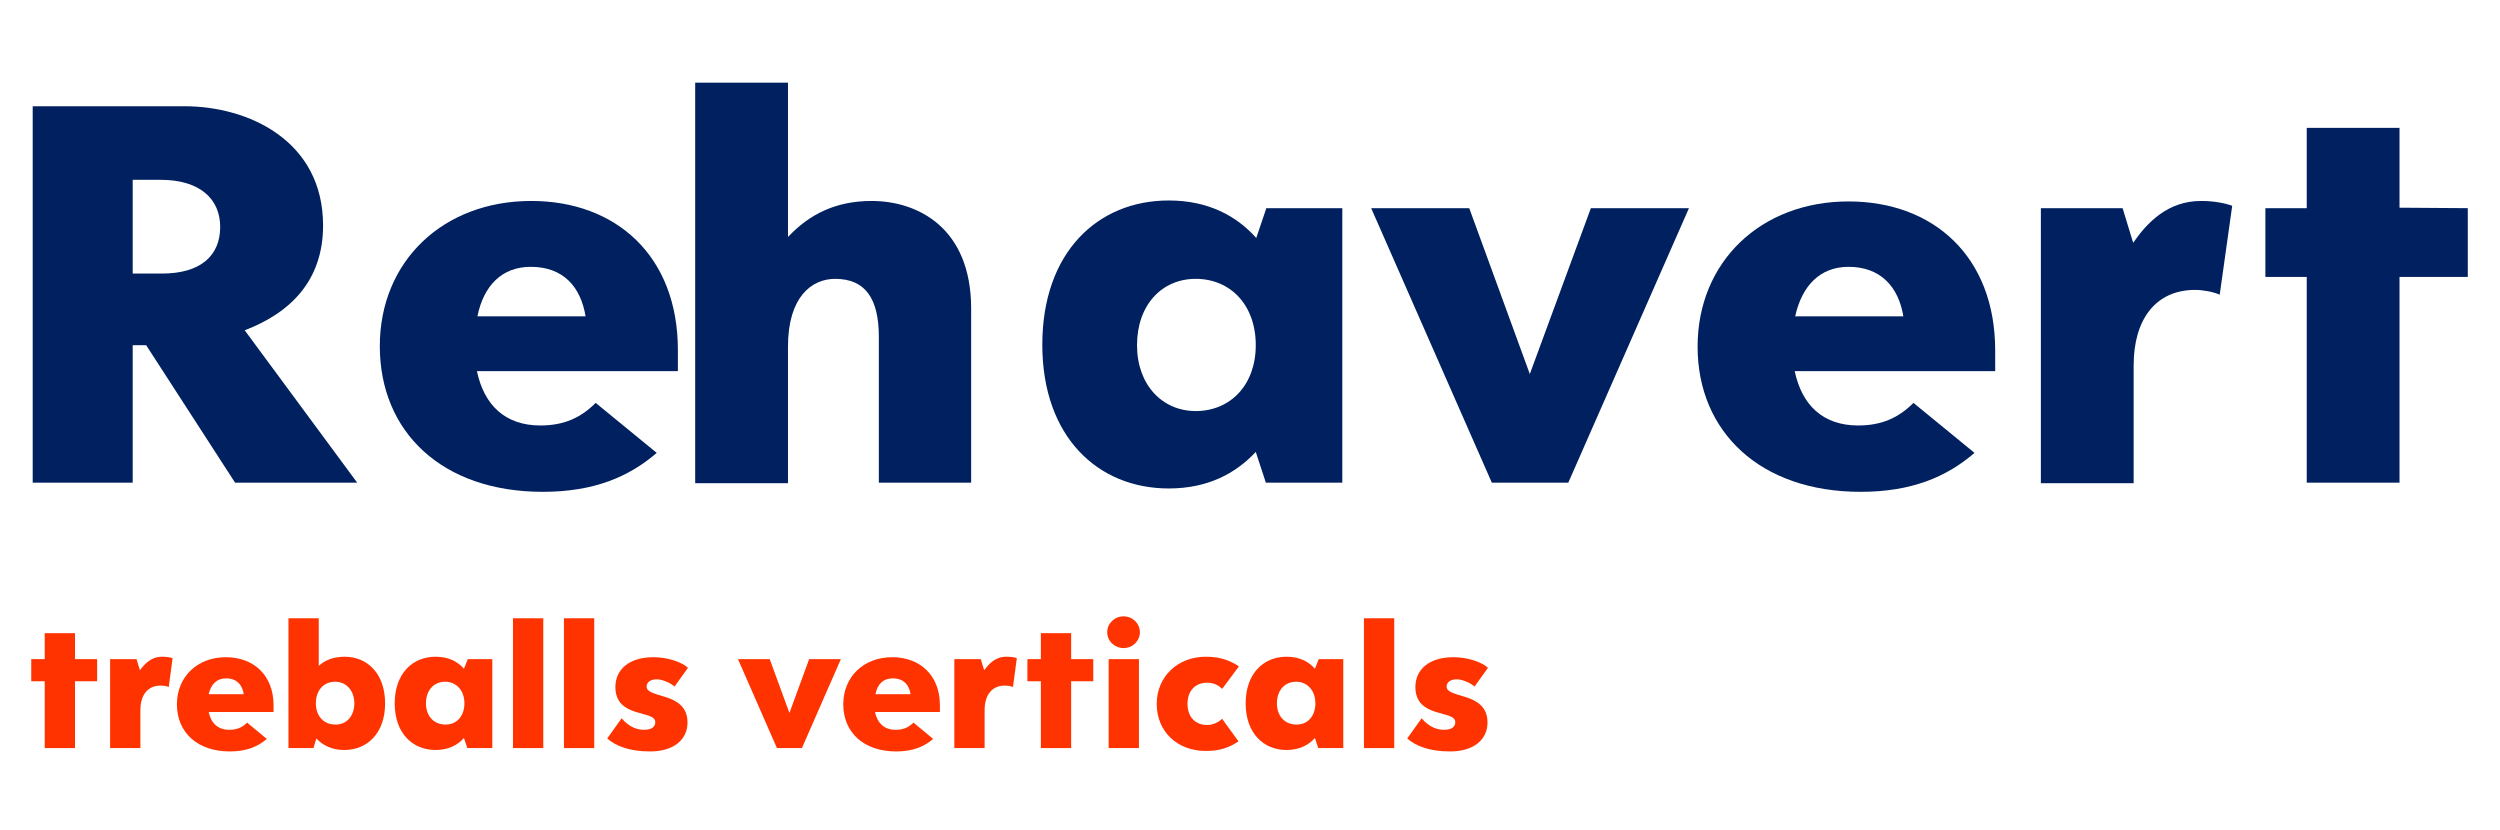
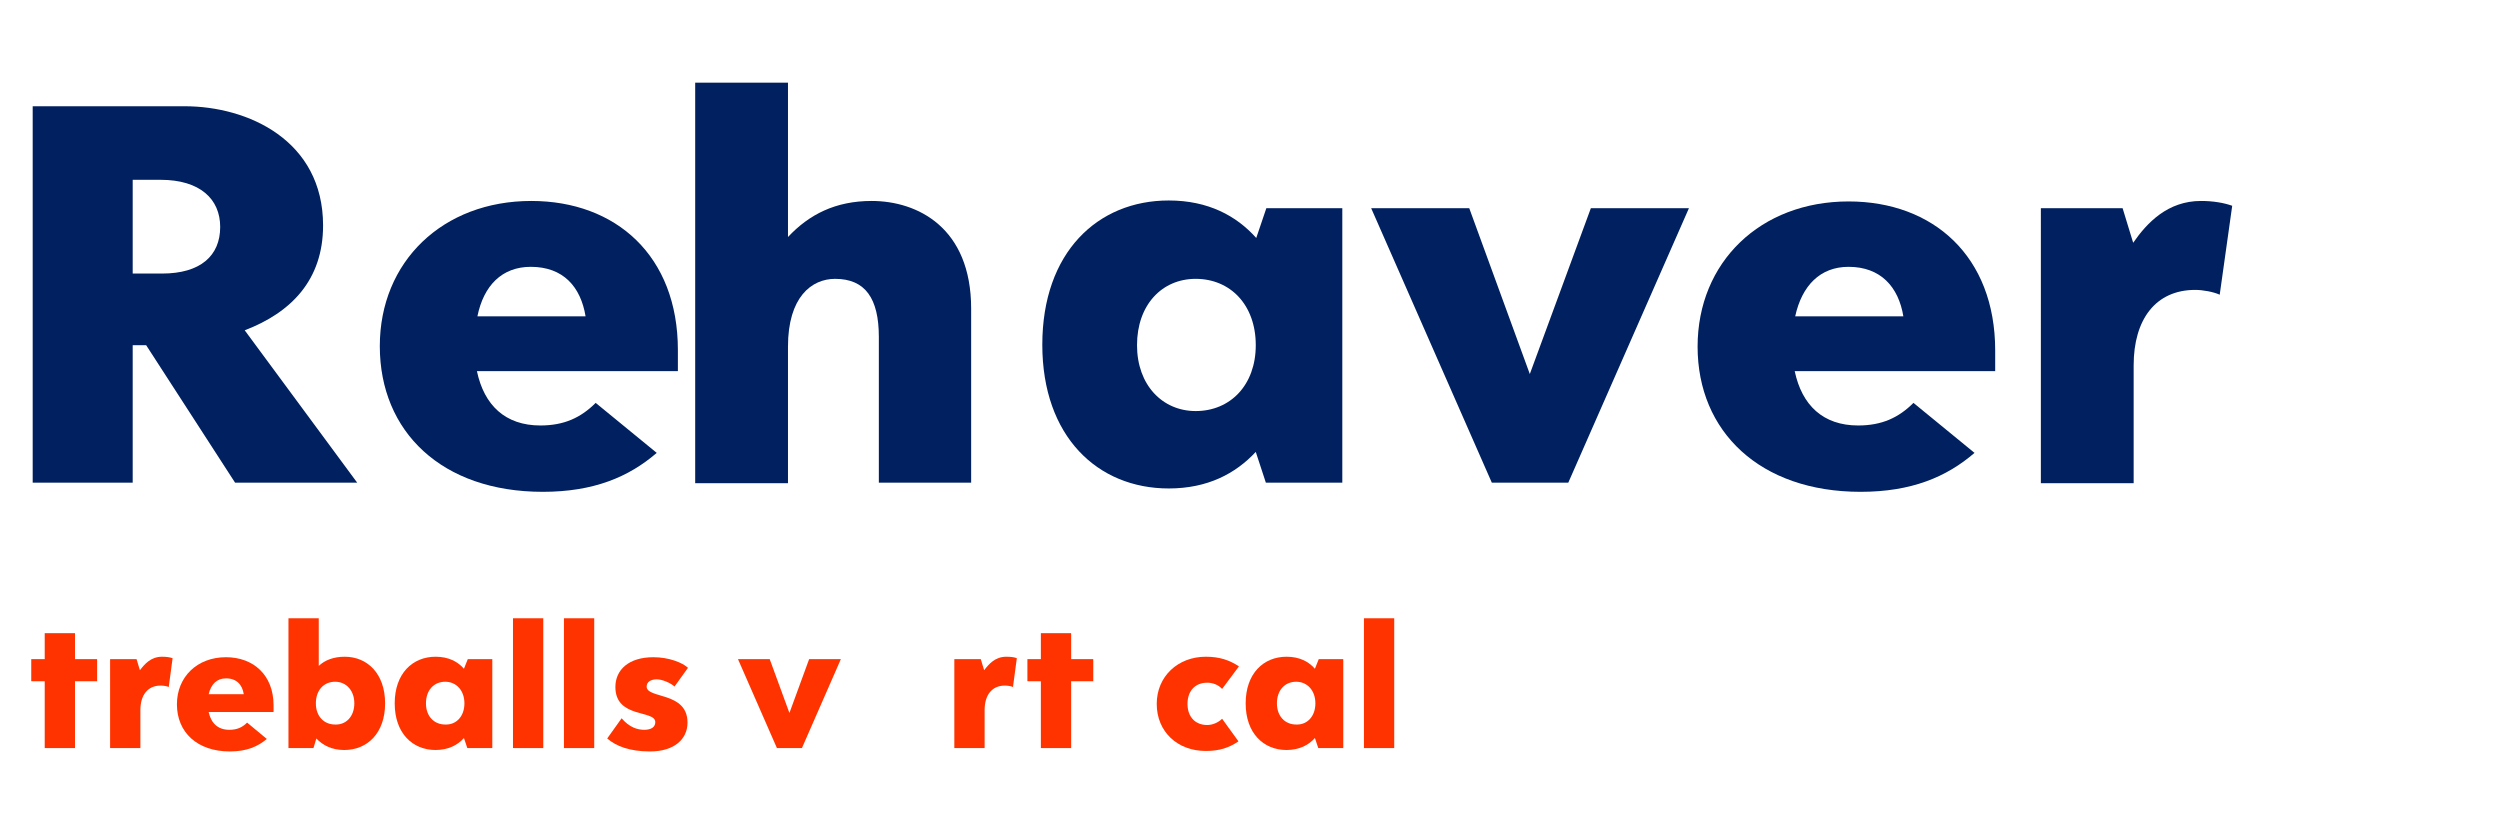
<svg xmlns="http://www.w3.org/2000/svg" version="1.1" id="Capa_1" x="0px" y="0px" viewBox="0 0 520 172.6" style="enable-background:new 0 0 520 172.6;" xml:space="preserve">
  <style type="text/css">
	.st0{fill:#FF3300;}
	.st1{fill:#002060;}
</style>
  <g>
    <path class="st0" d="M20.2,137.1v4.6h-4.6v13.9H9.3v-13.9H6.5v-4.6h2.8v-5.4h6.3v5.4H20.2z" />
    <path class="st0" d="M35.9,136.9l-0.8,6c-0.4-0.2-1.2-0.3-1.7-0.3c-2.7,0-4.2,2-4.2,5.1v7.9h-6.3v-18.5h5.5l0.7,2.3   c1-1.3,2.3-2.8,4.6-2.8C34.6,136.6,35.3,136.7,35.9,136.9z" />
    <path class="st0" d="M56.9,148.1H43.4c0.5,2.3,1.9,3.7,4.3,3.7c1.6,0,2.7-0.5,3.7-1.5l4.1,3.4c-1.9,1.6-4.2,2.6-7.7,2.6   c-6.8,0-11-4-11-9.8c0-5.7,4.2-9.8,10.2-9.8c5.7,0,9.9,3.7,9.9,10V148.1z M43.4,144.4h7.3c-0.3-2-1.5-3.3-3.7-3.3   C45.1,141.1,43.9,142.3,43.4,144.4z" />
    <path class="st0" d="M80.1,146.3c0,6.2-3.7,9.7-8.5,9.7c-2.6,0-4.5-1-5.8-2.4l-0.6,2H60v-27h6.3v9.9c1.3-1.2,3.1-1.9,5.4-1.9   C76.4,136.6,80.1,140.1,80.1,146.3z M73.7,146.3c0-2.7-1.7-4.5-4-4.5s-4,1.7-4,4.5c0,2.7,1.7,4.4,4,4.4   C72,150.8,73.7,149,73.7,146.3z" />
    <path class="st0" d="M97.3,137.1h5.1v18.5h-5.2l-0.7-2.1c-1.3,1.5-3.3,2.5-5.9,2.5c-4.8,0-8.5-3.5-8.5-9.7s3.7-9.7,8.5-9.7   c2.7,0,4.6,1,5.9,2.5L97.3,137.1z M96.6,146.3c0-2.7-1.7-4.5-4-4.5s-4,1.7-4,4.5c0,2.7,1.7,4.4,4,4.4   C94.9,150.8,96.6,149,96.6,146.3z" />
    <path class="st0" d="M106.7,155.6v-27h6.3v27H106.7z" />
    <path class="st0" d="M117.3,155.6v-27h6.3v27H117.3z" />
    <path class="st0" d="M129.3,149.4c1.6,1.9,3.3,2.4,4.7,2.4c1.5,0,2.3-0.6,2.3-1.6c0-2.6-8.3-0.7-8.3-7.3c0-3.6,2.8-6.2,7.9-6.2   c3.2,0,6,1.1,7.2,2.2l-2.8,3.9c-0.9-0.8-2.6-1.5-3.7-1.5c-1.3,0-2.1,0.6-2.1,1.5c0,2.6,8.5,1,8.5,7.5c0,3.4-2.7,6-7.8,6   c-4.2,0-7.1-1.1-8.9-2.7L129.3,149.4z" />
    <path class="st0" d="M168.3,137.1h6.6l-8.1,18.5h-5.2l-8.1-18.5h6.6l4.1,11.2L168.3,137.1z" />
-     <path class="st0" d="M195.5,148.1H182c0.5,2.3,1.9,3.7,4.3,3.7c1.6,0,2.7-0.5,3.7-1.5l4.1,3.4c-1.9,1.6-4.2,2.6-7.7,2.6   c-6.8,0-11-4-11-9.8c0-5.7,4.2-9.8,10.2-9.8c5.7,0,9.9,3.7,9.9,10V148.1z M182.1,144.4h7.3c-0.3-2-1.5-3.3-3.7-3.3   C183.7,141.1,182.5,142.3,182.1,144.4z" />
    <path class="st0" d="M211.5,136.9l-0.8,6c-0.4-0.2-1.2-0.3-1.7-0.3c-2.7,0-4.2,2-4.2,5.1v7.9h-6.3v-18.5h5.5l0.7,2.3   c1-1.3,2.3-2.8,4.6-2.8C210.3,136.6,211,136.7,211.5,136.9z" />
    <path class="st0" d="M227.4,137.1v4.6h-4.6v13.9h-6.3v-13.9h-2.8v-4.6h2.8v-5.4h6.3v5.4H227.4z" />
-     <path class="st0" d="M230.3,131.5c0-1.8,1.5-3.3,3.4-3.3s3.4,1.5,3.4,3.3s-1.5,3.3-3.4,3.3C231.9,134.8,230.3,133.4,230.3,131.5z    M230.6,155.6v-18.5h6.3v18.5H230.6z" />
    <path class="st0" d="M240.6,146.4c0-5.7,4.4-9.8,10.2-9.8c2.9,0,4.9,0.7,6.9,2l-3.5,4.7c-0.8-0.9-2-1.3-3.1-1.3   c-2.5,0-4.1,1.7-4.1,4.4s1.6,4.4,4.1,4.4c1.1,0,2.3-0.5,3.1-1.3l3.4,4.7c-1.9,1.3-3.9,2-6.8,2C244.9,156.2,240.6,152.2,240.6,146.4   z" />
    <path class="st0" d="M274.3,137.1h5.1v18.5h-5.2l-0.7-2.1c-1.3,1.5-3.3,2.5-5.9,2.5c-4.8,0-8.5-3.5-8.5-9.7s3.7-9.7,8.5-9.7   c2.7,0,4.6,1,5.9,2.5L274.3,137.1z M273.6,146.3c0-2.7-1.7-4.5-4-4.5s-4,1.7-4,4.5c0,2.7,1.7,4.4,4,4.4   C271.9,150.8,273.6,149,273.6,146.3z" />
    <path class="st0" d="M283.7,155.6v-27h6.3v27H283.7z" />
-     <path class="st0" d="M295.7,149.4c1.6,1.9,3.3,2.4,4.7,2.4c1.5,0,2.3-0.6,2.3-1.6c0-2.6-8.3-0.7-8.3-7.3c0-3.6,2.8-6.2,7.9-6.2   c3.2,0,6,1.1,7.2,2.2l-2.8,3.9c-0.9-0.8-2.6-1.5-3.7-1.5c-1.3,0-2.1,0.6-2.1,1.5c0,2.6,8.5,1,8.5,7.5c0,3.4-2.7,6-7.8,6   c-4.2,0-7.1-1.1-8.9-2.7L295.7,149.4z" />
  </g>
  <g>
    <path class="st1" d="M48.9,100.4L30.4,71.8h-2.8v28.6H6.8V22.1h31.6c13.2,0,28.8,7.1,28.8,24.8c0,11.3-6.6,18.1-16.3,21.8   l23.4,31.7C74.3,100.4,48.9,100.4,48.9,100.4z M27.6,37.4v19.5h6.1c8,0,12.1-3.7,12.1-9.7c0-5.8-4.2-9.8-12.4-9.8H27.6z" />
    <path class="st1" d="M140.9,77.2H99.2c1.5,7.1,5.9,11.3,13.2,11.3c4.9,0,8.4-1.6,11.5-4.7l12.7,10.4c-5.8,5-13.1,8.1-23.7,8.1   C91.9,102.3,79,89.8,79,72c0-17.6,13.1-30.2,31.5-30.2c17.6,0,30.5,11.4,30.5,31v4.4H140.9z M99.3,65.8h22.5   c-1-6.1-4.6-10.3-11.4-10.3C104.4,55.5,100.6,59.4,99.3,65.8z" />
    <path class="st1" d="M202,64.2v36.2h-19.2V70.1c0-8-2.8-12.1-9.1-12.1c-4.9,0-9.8,3.8-9.8,14.1v28.4h-19.3V17.2h19.3v32.1   c4.4-4.7,9.9-7.5,17.4-7.5C190.8,41.8,202,47.3,202,64.2z" />
    <path class="st1" d="M263.4,43.3h15.8v57.1h-15.9l-2.1-6.4c-4.2,4.5-10,7.6-18.1,7.6c-14.8,0-26.3-10.8-26.3-29.9   c0-19.2,11.5-30,26.3-30c8.2,0,14.1,3.2,18.2,7.8L263.4,43.3z M261.2,71.8c0-8.4-5.3-13.8-12.5-13.8c-7,0-12.2,5.4-12.2,13.8   c0,8.3,5.3,13.7,12.2,13.7C255.9,85.5,261.2,80.1,261.2,71.8z" />
    <path class="st1" d="M330.9,43.3h20.4l-25.1,57.1h-15.9l-25.1-57.1h20.4l12.6,34.5L330.9,43.3z" />
    <path class="st1" d="M415,77.2h-41.7c1.5,7.1,5.9,11.3,13.2,11.3c4.9,0,8.4-1.6,11.5-4.7l12.7,10.4c-5.8,5-13.1,8.1-23.7,8.1   c-20.9,0-33.9-12.5-33.9-30.2c0-17.6,13.1-30.2,31.4-30.2c17.6,0,30.5,11.4,30.5,31V77.2z M373.4,65.8h22.5   c-1-6.1-4.7-10.3-11.4-10.3C378.6,55.5,374.8,59.4,373.4,65.8z" />
    <path class="st1" d="M464.3,42.8l-2.6,18.5c-1.3-0.6-3.5-1-5.1-1c-8.2,0-12.8,6.1-12.8,15.7v24.5h-19.3V43.3h17l2.2,7.2   c2.9-4.2,7.2-8.7,14.1-8.7C460.4,41.8,462.6,42.2,464.3,42.8z" />
-     <path class="st1" d="M513.3,43.3v14.3h-14.2v42.8h-19.3V57.6h-8.6V43.3h8.6V26.6h19.3v16.6L513.3,43.3L513.3,43.3z" />
  </g>
</svg>